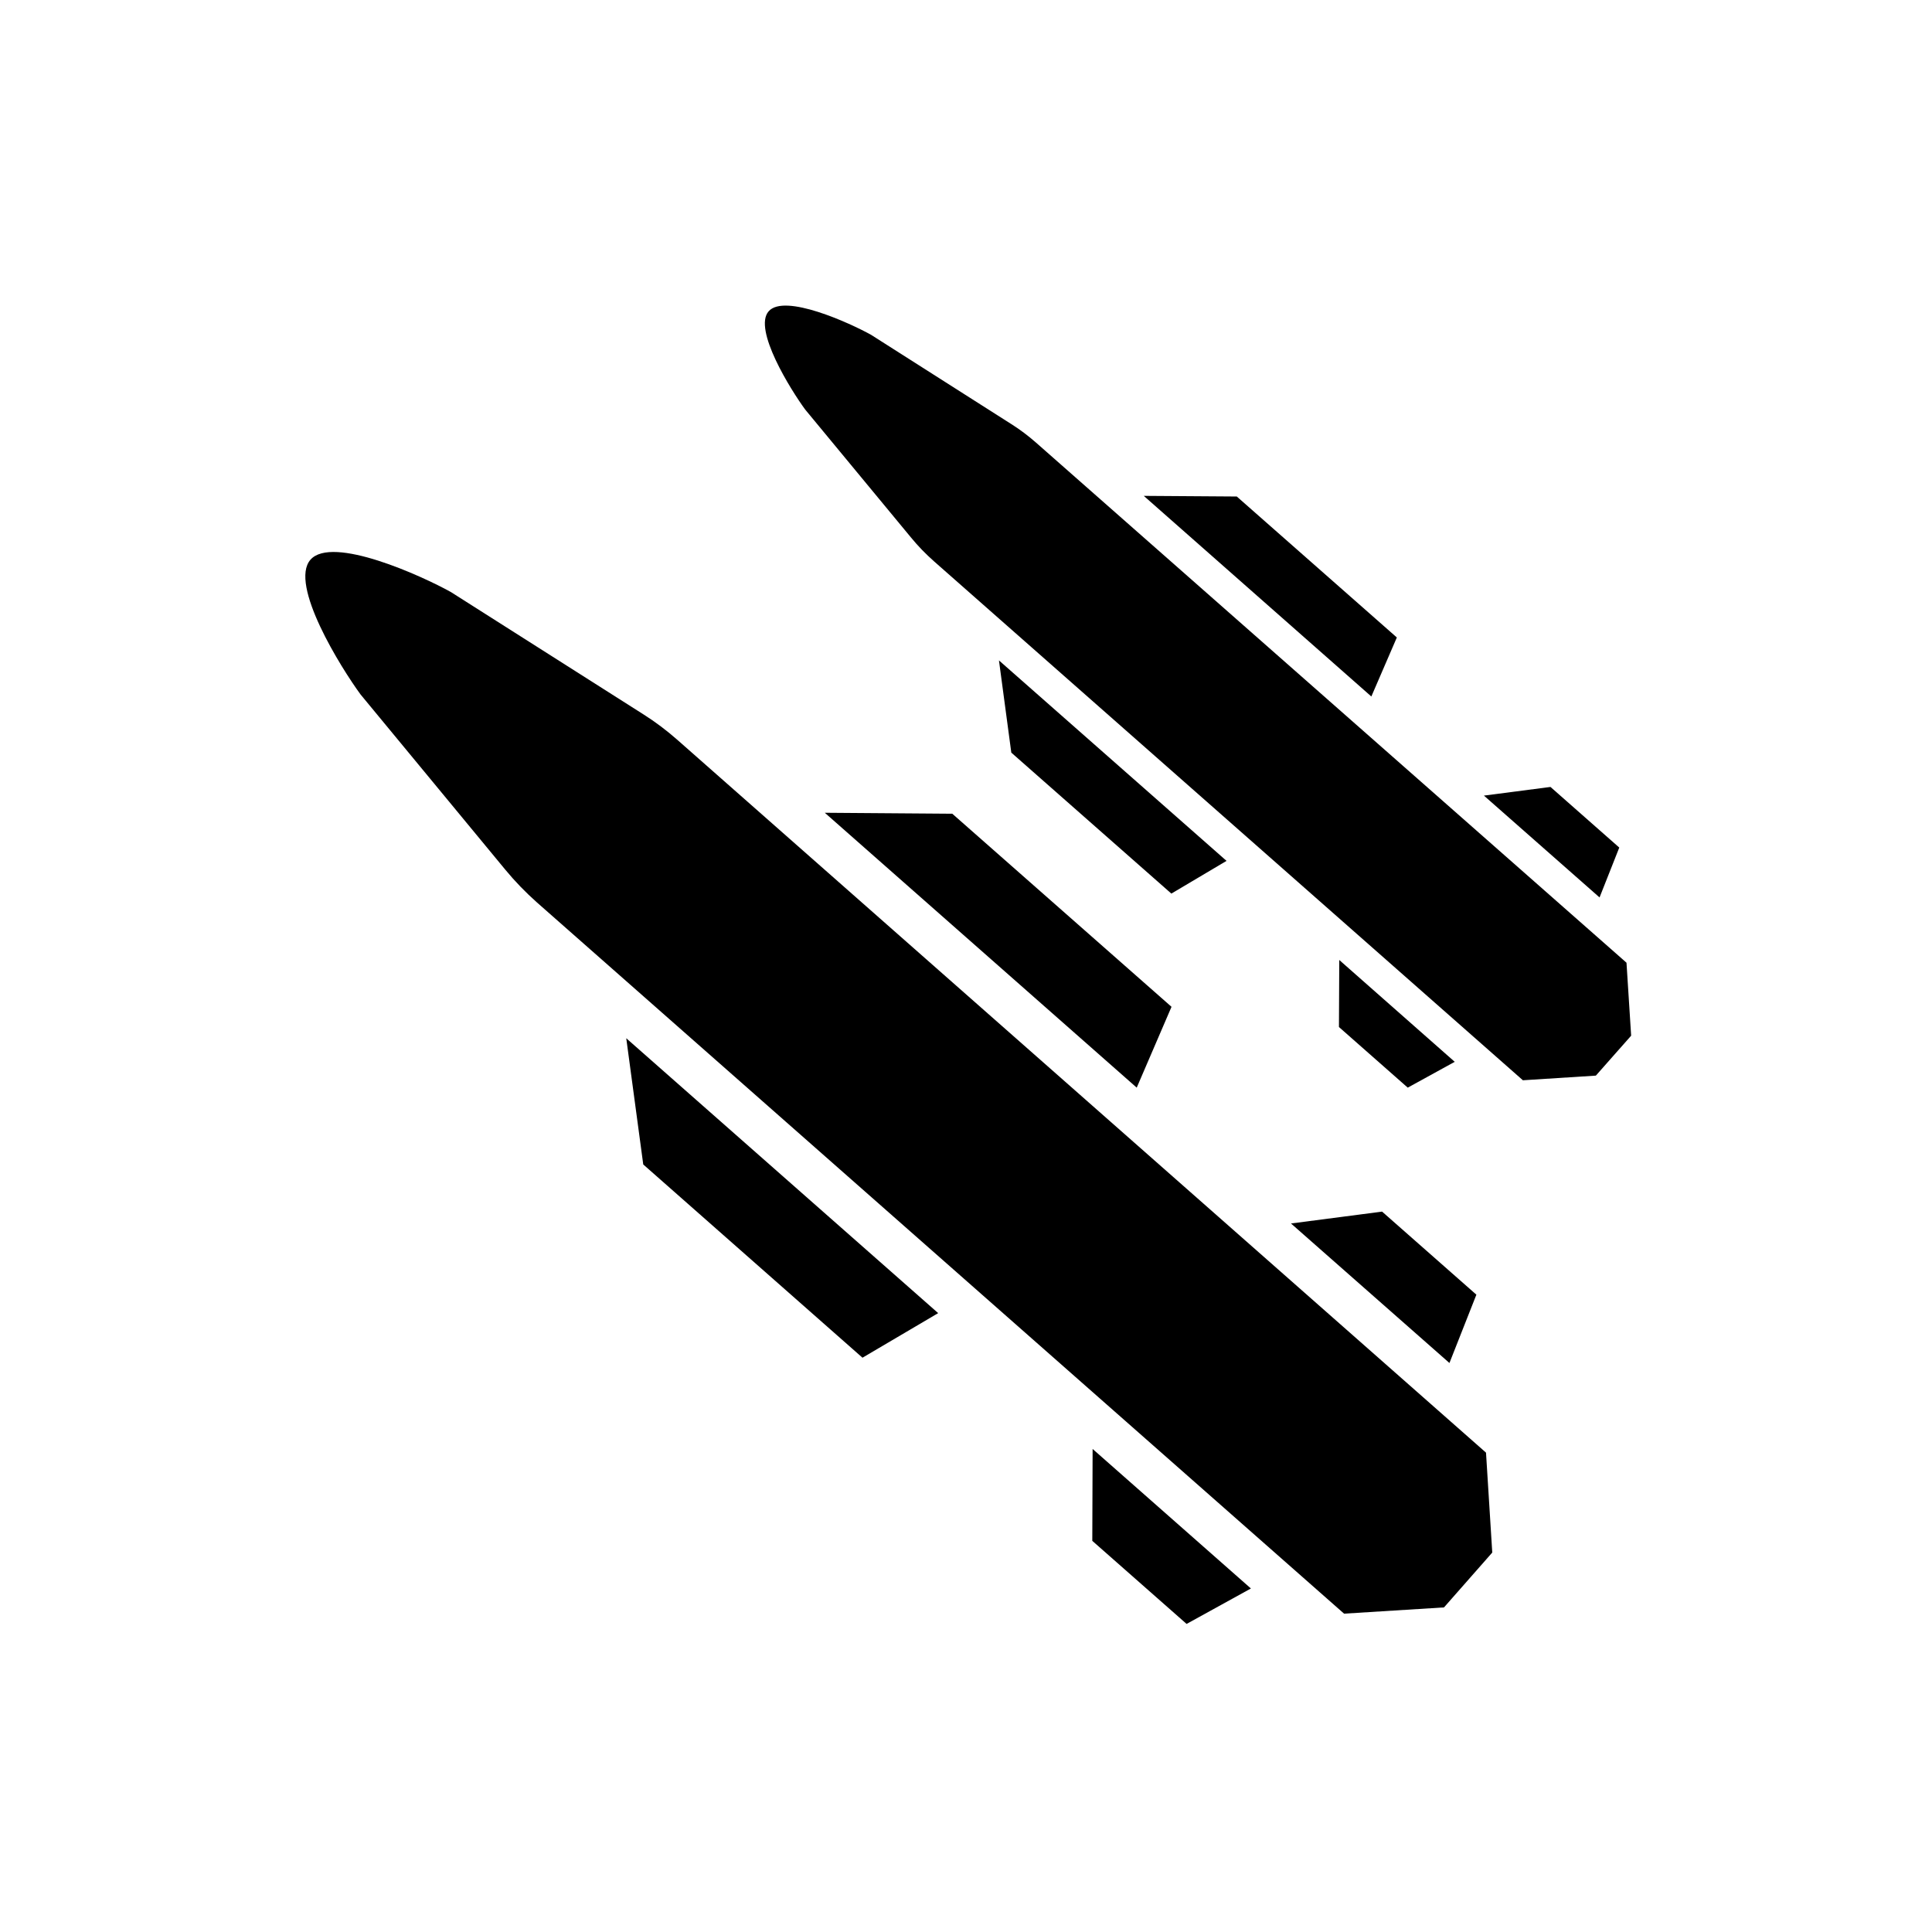
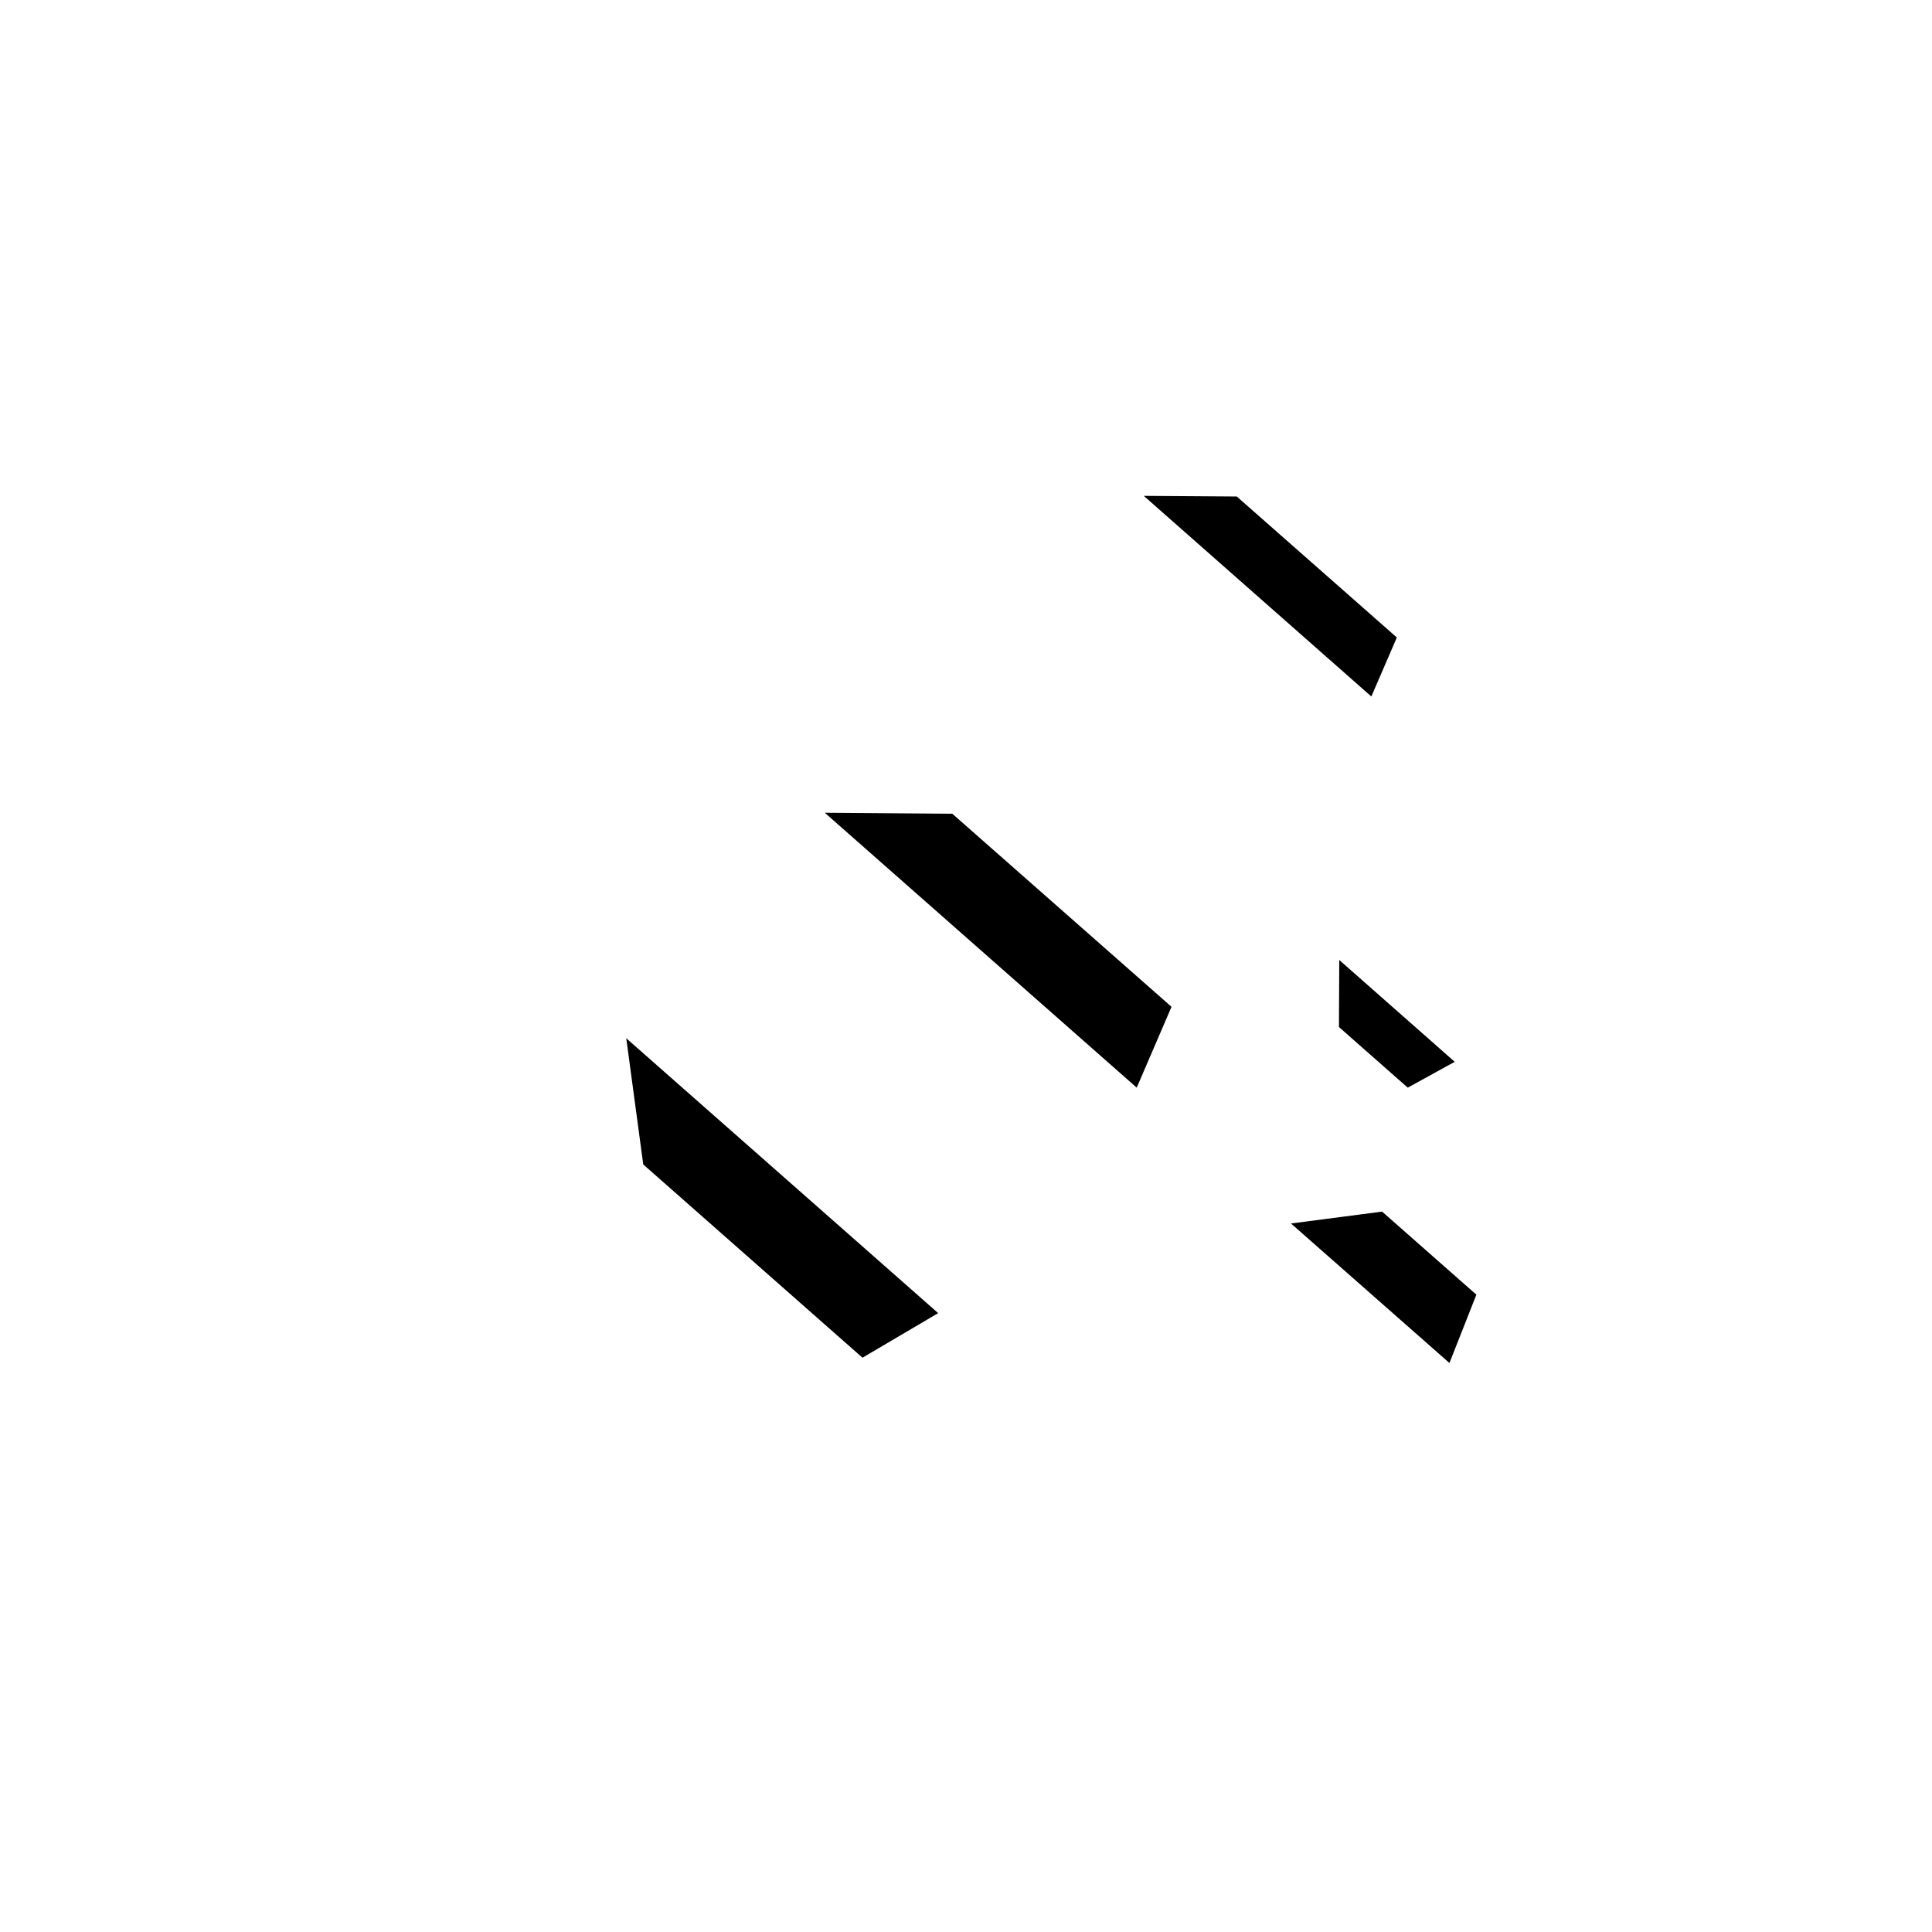
<svg xmlns="http://www.w3.org/2000/svg" version="1.1" baseProfile="tiny" id="Engineering_Icon_MainMissile" x="0px" y="0px" viewBox="0 0 1204.7 1204.7" overflow="visible" xml:space="preserve">
  <g>
-     <path d="M281.2,369.2c-17.9-10-74.1-35.6-87.6-20.2c-13.5,15.4,19.1,67.5,31.2,84L315,542.2c6.1,7.4,12.7,14.2,19.9,20.6   l503.2,443.4c24.3-1.5,38-2.4,62.3-3.9l30.1-34.2c-1.5-24.3-2.4-38-3.9-62.3L422.1,461.1c-6.5-5.7-13.5-11-20.8-15.6L281.2,369.2   L281.2,369.2z" />
    <polygon points="514.3,506.8 708.8,678.2 730.5,627.8 593.8,507.4  " />
    <polygon points="401.1,726.1 537.8,846.6 585,818.8 390.5,647.4  " />
    <polygon points="903.8,849.9 920.6,807.3 861.8,755.5 805,762.9  " />
-     <polygon points="681.1,960.8 739.9,1012.6 780,990.5 681.3,903.5  " />
  </g>
  <g>
-     <path d="M543.2,208.8c-13.1-7.3-54-26-63.9-14.7c-9.9,11.2,13.9,49.2,22.8,61.3l65.9,79.7c4.4,5.4,9.3,10.4,14.5,15l367.1,323.5   c17.8-1.1,27.7-1.8,45.5-2.9l22-24.9c-1.1-17.8-1.8-27.7-2.9-45.5L645.9,275.9c-4.8-4.2-9.8-8-15.2-11.4L543.2,208.8L543.2,208.8z" />
    <polygon points="713.2,309.2 855.1,434.3 871,397.5 771.2,309.6  " />
-     <polygon points="630.6,469.3 730.4,557.2 764.8,536.8 622.9,411.8  " />
-     <polygon points="997.4,559.6 1009.7,528.5 966.8,490.7 925.3,496.1  " />
    <polygon points="834.9,640.4 877.8,678.2 907.1,662.1 835.1,598.6  " />
  </g>
</svg>